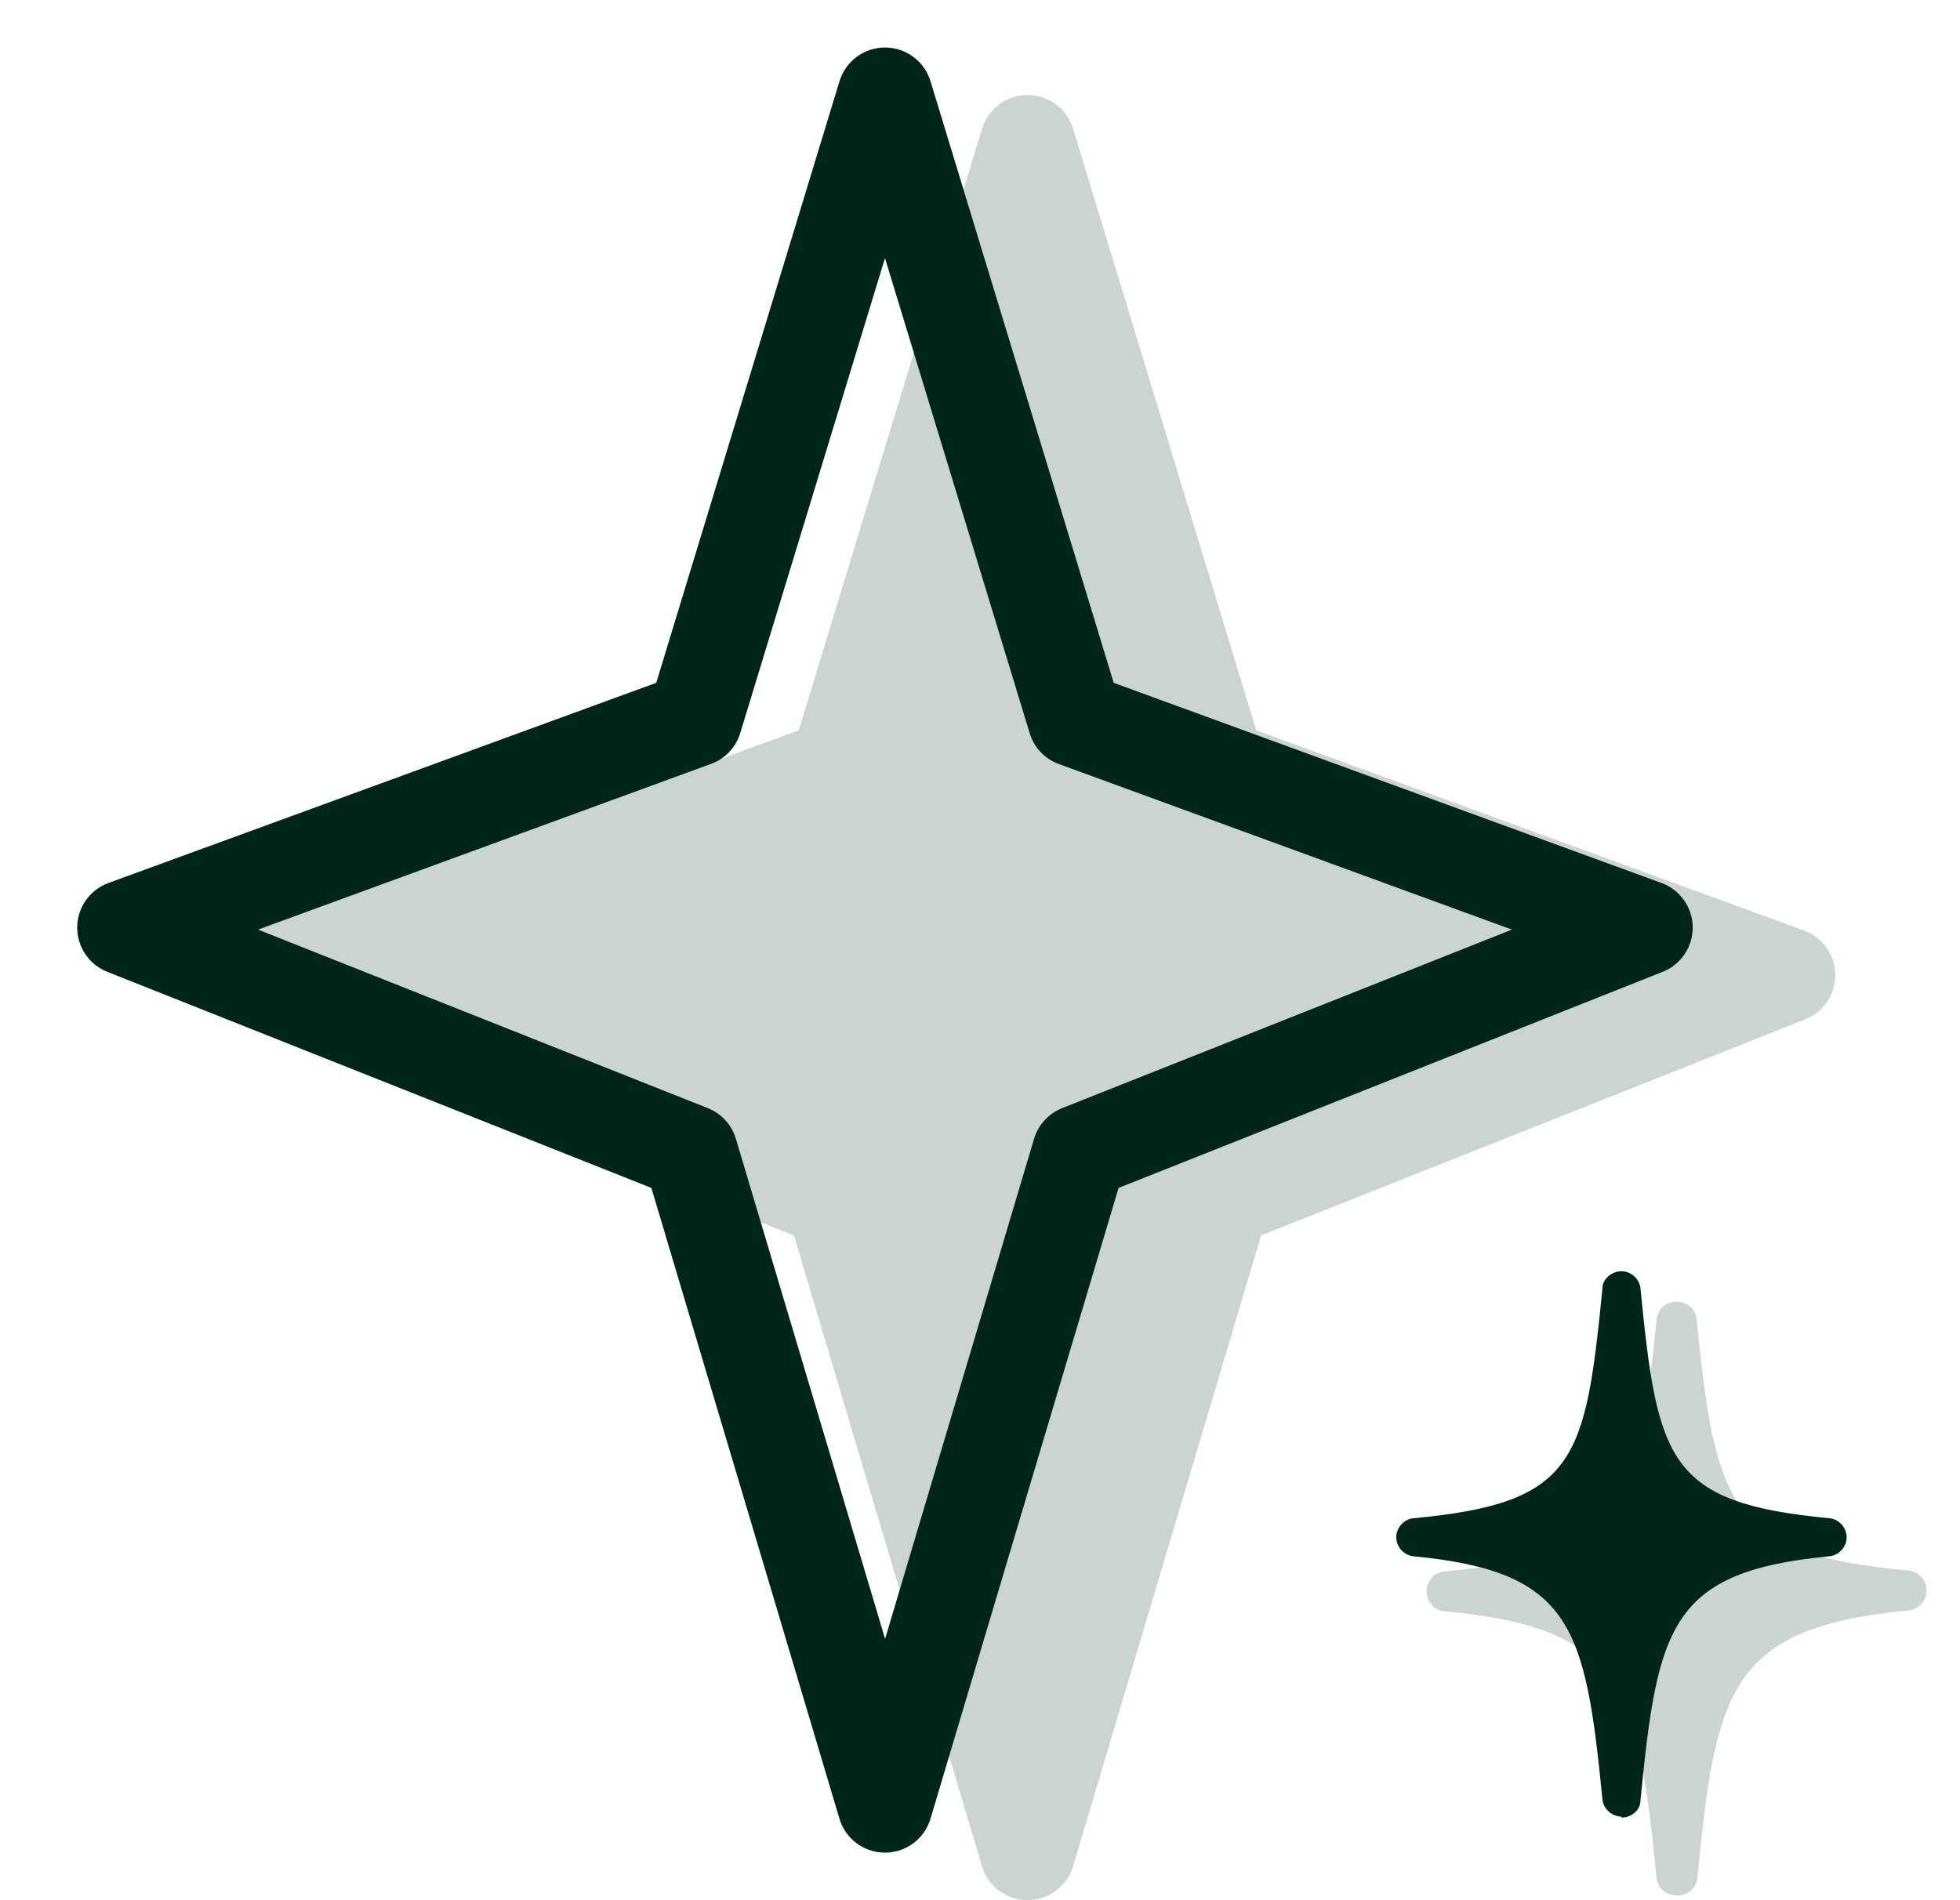
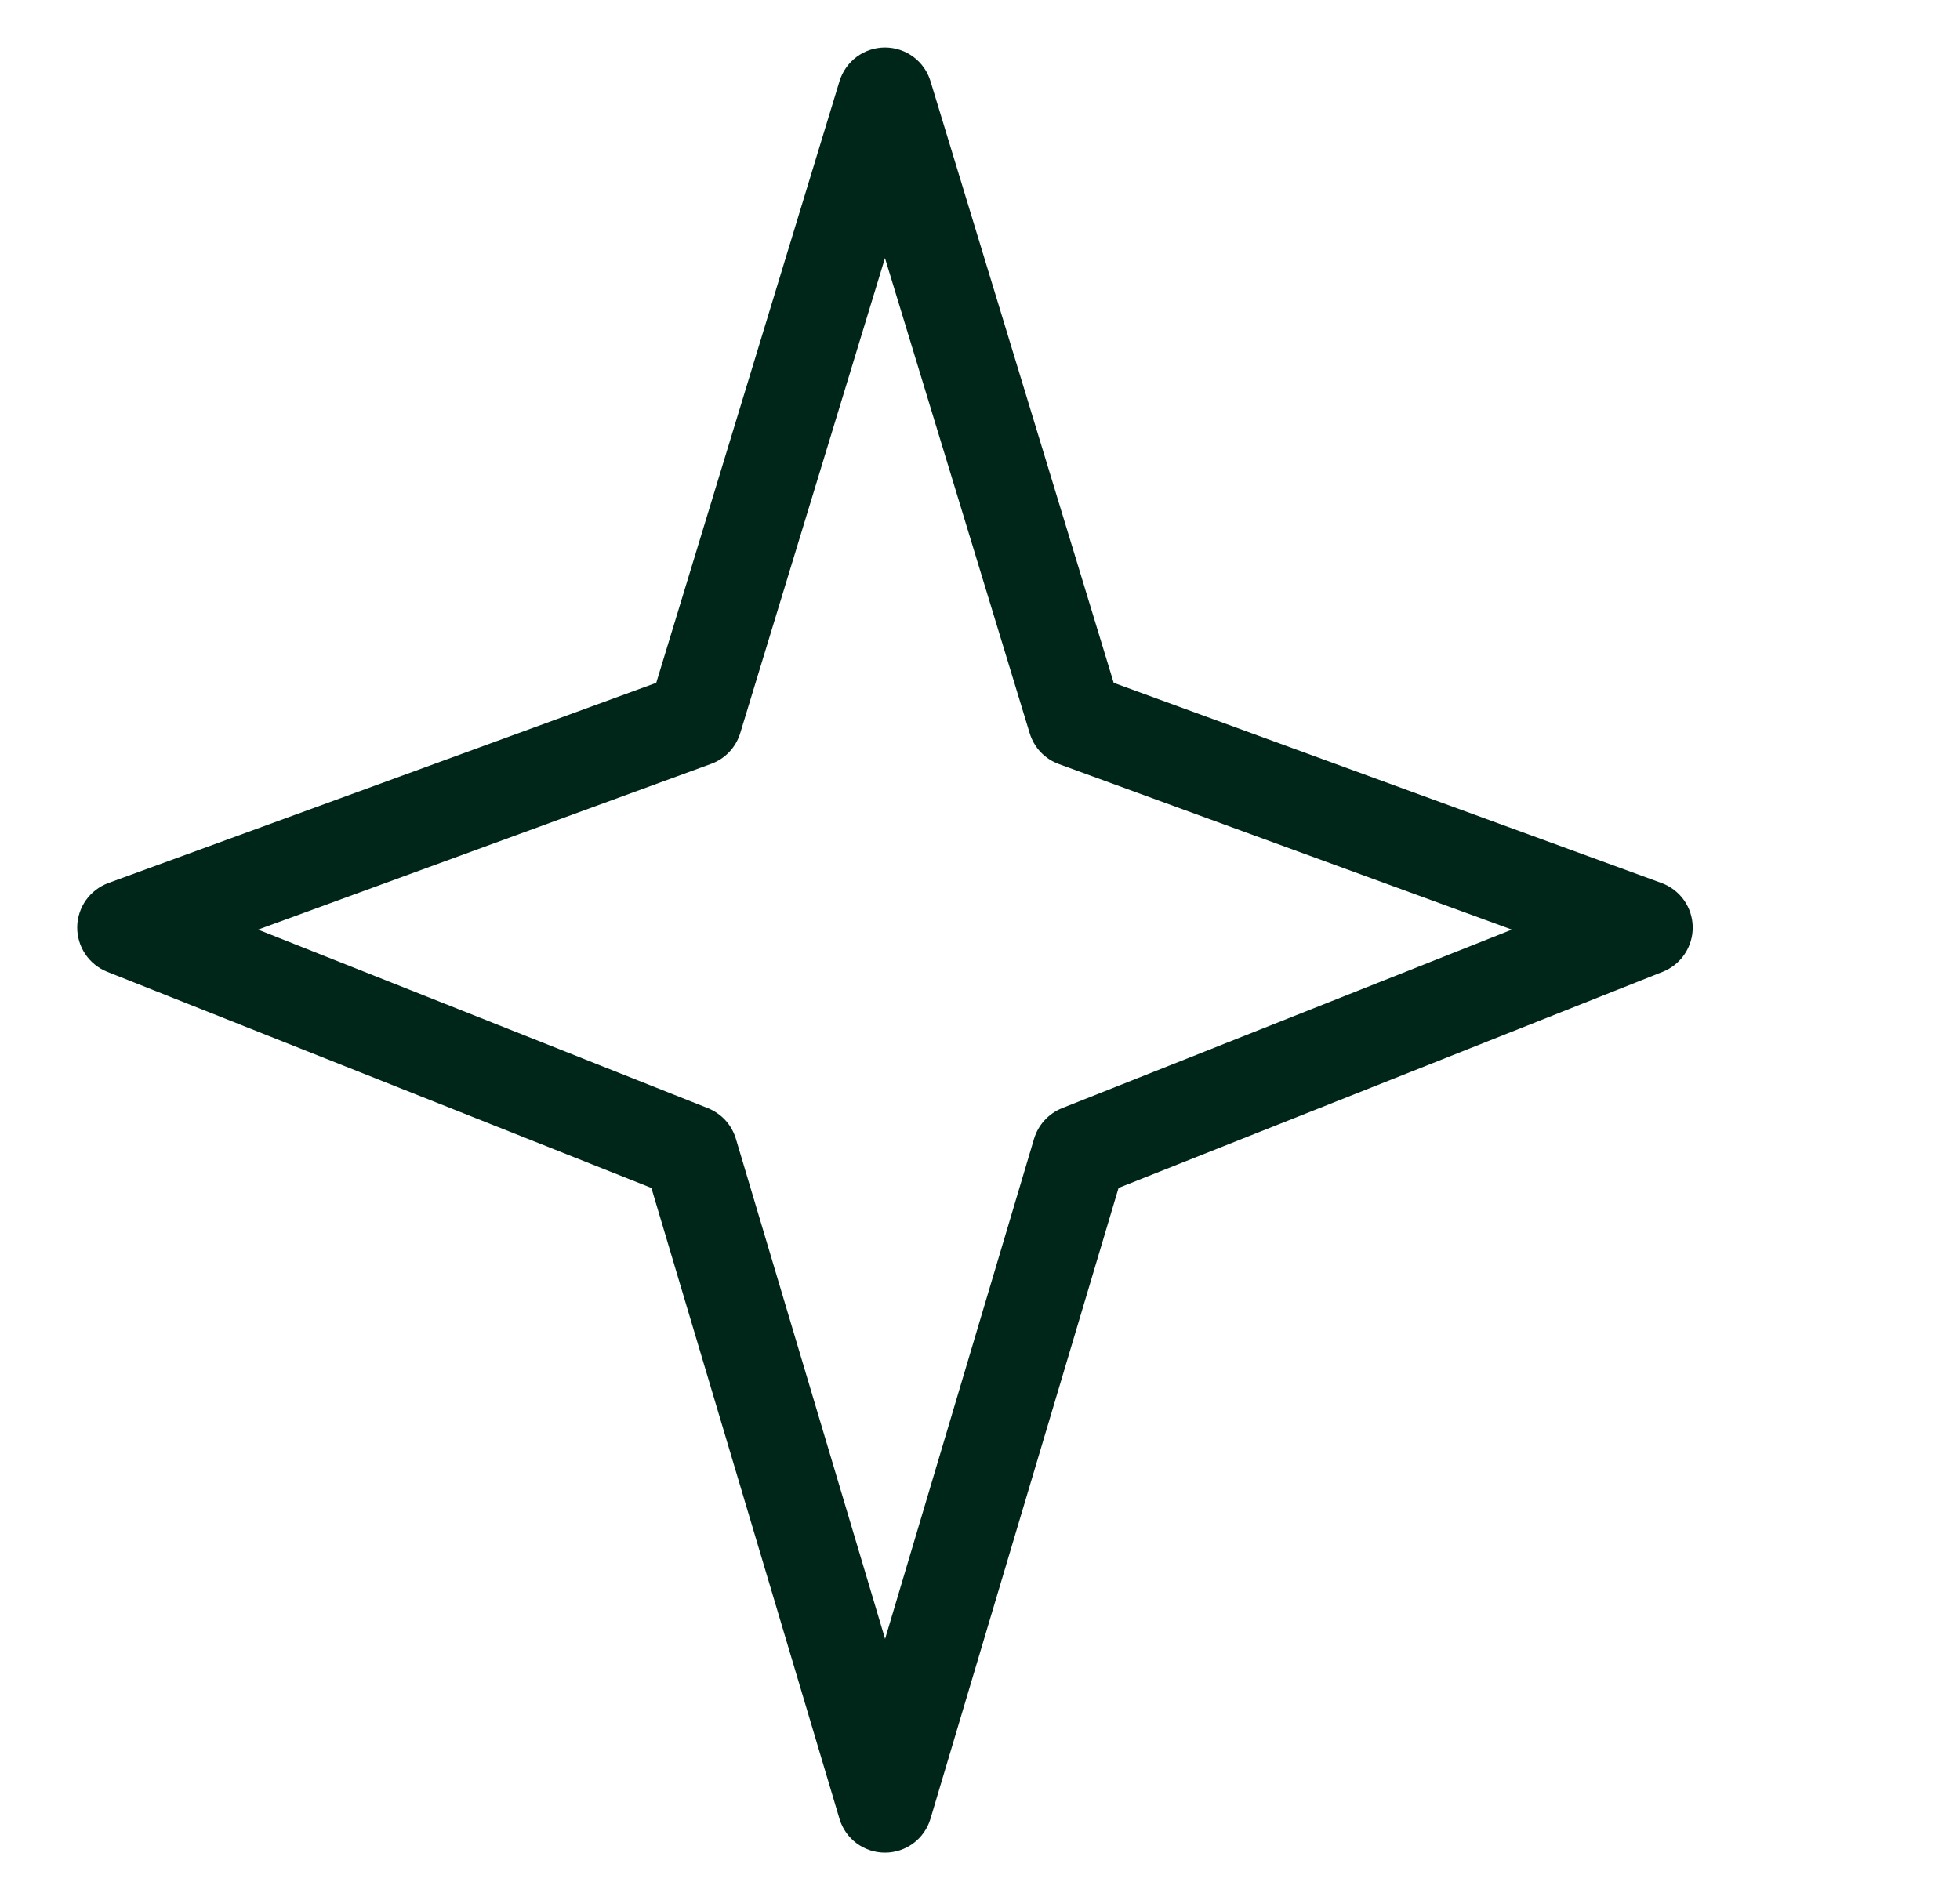
<svg xmlns="http://www.w3.org/2000/svg" width="33" height="32" viewBox="0 0 33 32" fill="none">
  <g clip-path="url(#clip0_4345_4084)">
    <g opacity="0.2">
-       <path fill-rule="evenodd" clip-rule="evenodd" d="M17.3 1.6C17.472 1.6 17.639 1.655 17.777 1.757C17.915 1.859 18.016 2.002 18.067 2.167L21.151 12.299L30.375 15.671C30.527 15.726 30.659 15.827 30.753 15.959C30.846 16.091 30.898 16.249 30.9 16.41C30.902 16.573 30.855 16.731 30.765 16.866C30.675 17.001 30.547 17.105 30.396 17.165L21.233 20.805L18.067 31.429C18.017 31.594 17.916 31.738 17.778 31.841C17.64 31.944 17.472 32 17.3 32C17.128 32 16.96 31.944 16.822 31.841C16.684 31.738 16.583 31.594 16.534 31.429L13.367 20.805L4.204 17.165C4.054 17.105 3.925 17.001 3.835 16.866C3.745 16.731 3.698 16.573 3.7 16.41C3.702 16.249 3.754 16.091 3.847 15.959C3.941 15.827 4.073 15.726 4.225 15.671L13.449 12.299L16.535 2.167C16.585 2.003 16.687 1.859 16.824 1.757C16.962 1.655 17.129 1.6 17.3 1.6Z" fill="#002619" />
-       <path d="M28.228 31.92C28.052 31.92 27.908 31.792 27.892 31.632C27.572 28.432 27.332 27.408 24.324 27.136C24.241 27.128 24.163 27.089 24.107 27.027C24.051 26.965 24.02 26.884 24.02 26.8C24.02 26.624 24.148 26.48 24.324 26.464C27.364 26.176 27.572 25.344 27.892 22.224C27.908 22.048 28.052 21.92 28.228 21.92C28.404 21.92 28.548 22.048 28.564 22.208C28.884 25.344 29.092 26.176 32.132 26.448C32.308 26.464 32.436 26.608 32.436 26.784C32.436 26.96 32.308 27.104 32.132 27.12C29.14 27.408 28.884 28.432 28.58 31.616C28.564 31.792 28.42 31.92 28.244 31.92H28.228Z" fill="#002619" />
-     </g>
+       </g>
    <path fill-rule="evenodd" clip-rule="evenodd" d="M14.9 0.8C15.072 0.8 15.239 0.855 15.377 0.957C15.515 1.059 15.616 1.202 15.666 1.366L18.751 11.499L27.975 14.87C28.127 14.926 28.259 15.027 28.353 15.159C28.446 15.291 28.498 15.448 28.5 15.611C28.502 15.773 28.455 15.931 28.365 16.066C28.275 16.201 28.146 16.305 27.996 16.365L18.833 20.005L15.666 30.629C15.617 30.794 15.516 30.938 15.378 31.041C15.24 31.144 15.072 31.199 14.9 31.199C14.728 31.199 14.56 31.144 14.422 31.041C14.284 30.938 14.183 30.794 14.134 30.629L10.967 20.005L1.804 16.365C1.654 16.305 1.525 16.201 1.435 16.066C1.345 15.931 1.298 15.773 1.3 15.611C1.302 15.448 1.354 15.291 1.447 15.159C1.541 15.027 1.673 14.926 1.825 14.87L11.049 11.499L14.135 1.366C14.185 1.203 14.287 1.059 14.424 0.957C14.562 0.855 14.729 0.8 14.9 0.8ZM14.9 4.346L12.463 12.346C12.427 12.464 12.364 12.573 12.279 12.663C12.194 12.753 12.088 12.822 11.972 12.864L4.345 15.655L11.919 18.662C12.031 18.707 12.132 18.777 12.214 18.866C12.295 18.955 12.355 19.062 12.39 19.178L14.902 27.6L17.41 19.178C17.445 19.062 17.505 18.955 17.587 18.866C17.668 18.777 17.769 18.707 17.881 18.662L25.455 15.655L17.828 12.867C17.712 12.825 17.607 12.756 17.521 12.666C17.436 12.576 17.373 12.467 17.337 12.349L14.9 4.346Z" fill="#002619" />
-     <path d="M27.3 30.592C27.14 30.592 26.996 30.464 26.98 30.304C26.692 27.392 26.468 26.464 23.796 26.208C23.636 26.192 23.508 26.048 23.508 25.888C23.508 25.728 23.636 25.584 23.796 25.568C26.532 25.312 26.692 24.608 26.98 21.696C26.98 21.536 27.14 21.408 27.3 21.408C27.46 21.408 27.604 21.536 27.62 21.696C27.908 24.608 28.084 25.312 30.804 25.568C30.964 25.584 31.092 25.728 31.092 25.888C31.092 26.048 30.964 26.192 30.804 26.208C28.116 26.464 27.908 27.392 27.62 30.32C27.62 30.48 27.476 30.608 27.3 30.608V30.592Z" fill="#002619" />
  </g>
  <defs>
    <clipPath id="clip0_4345_4084">
      <rect width="32" height="32" fill="white" transform="translate(0.5)" />
    </clipPath>
  </defs>
</svg>